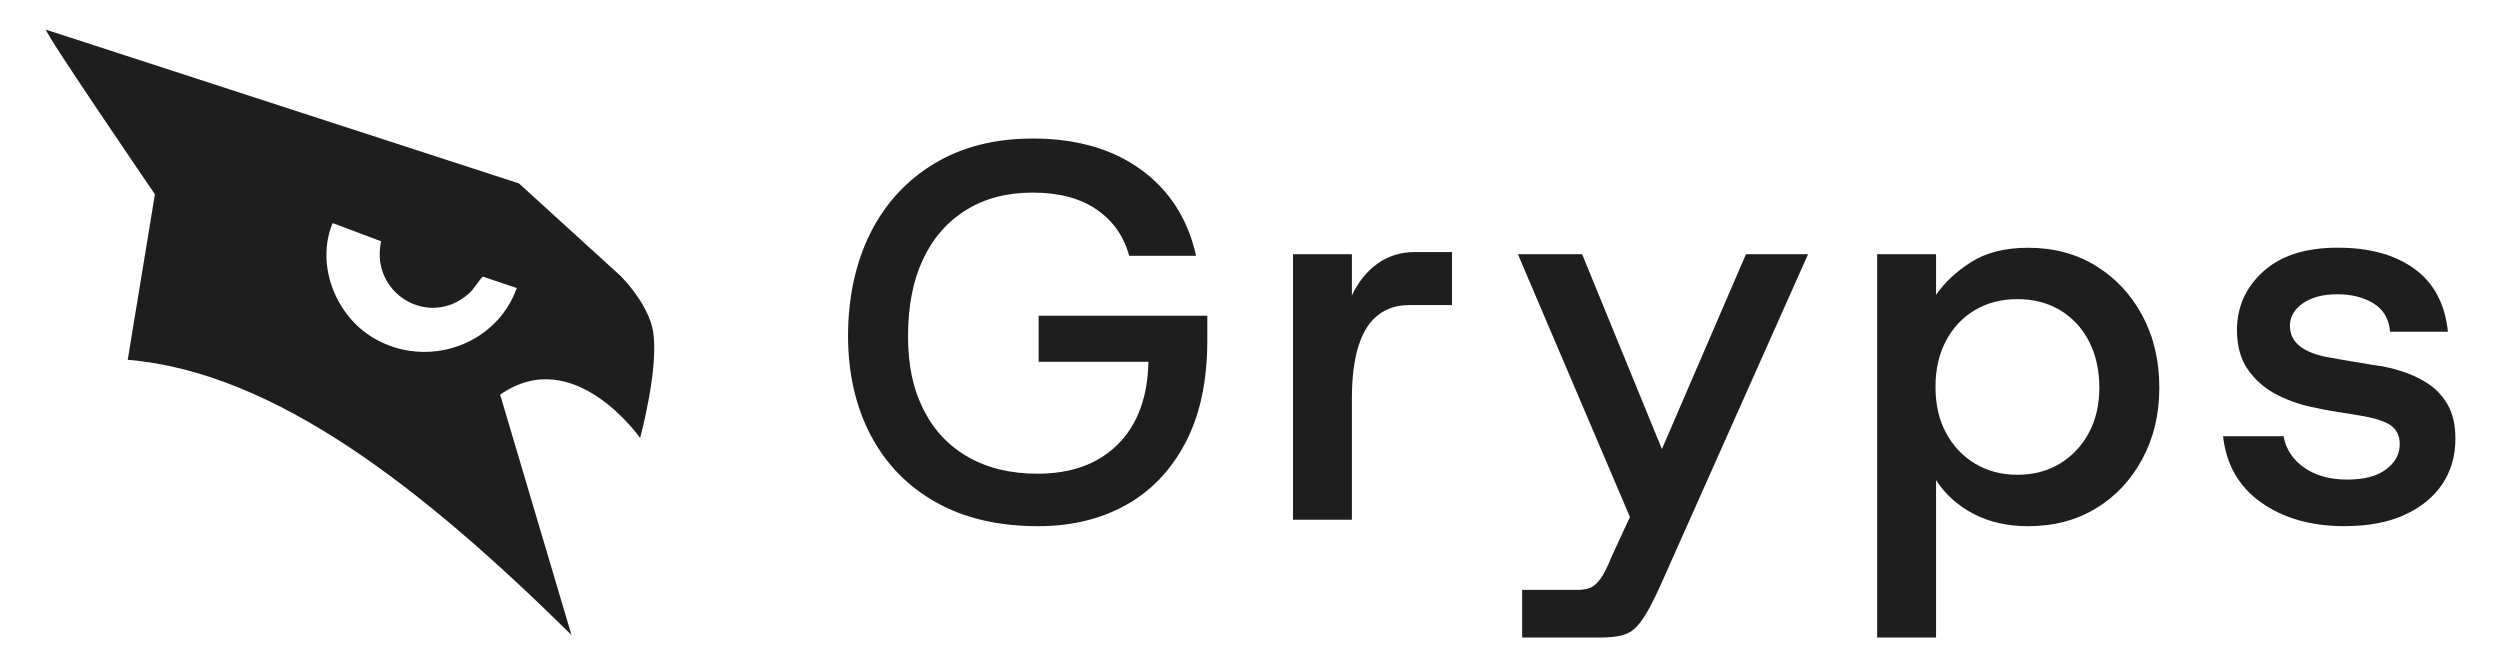
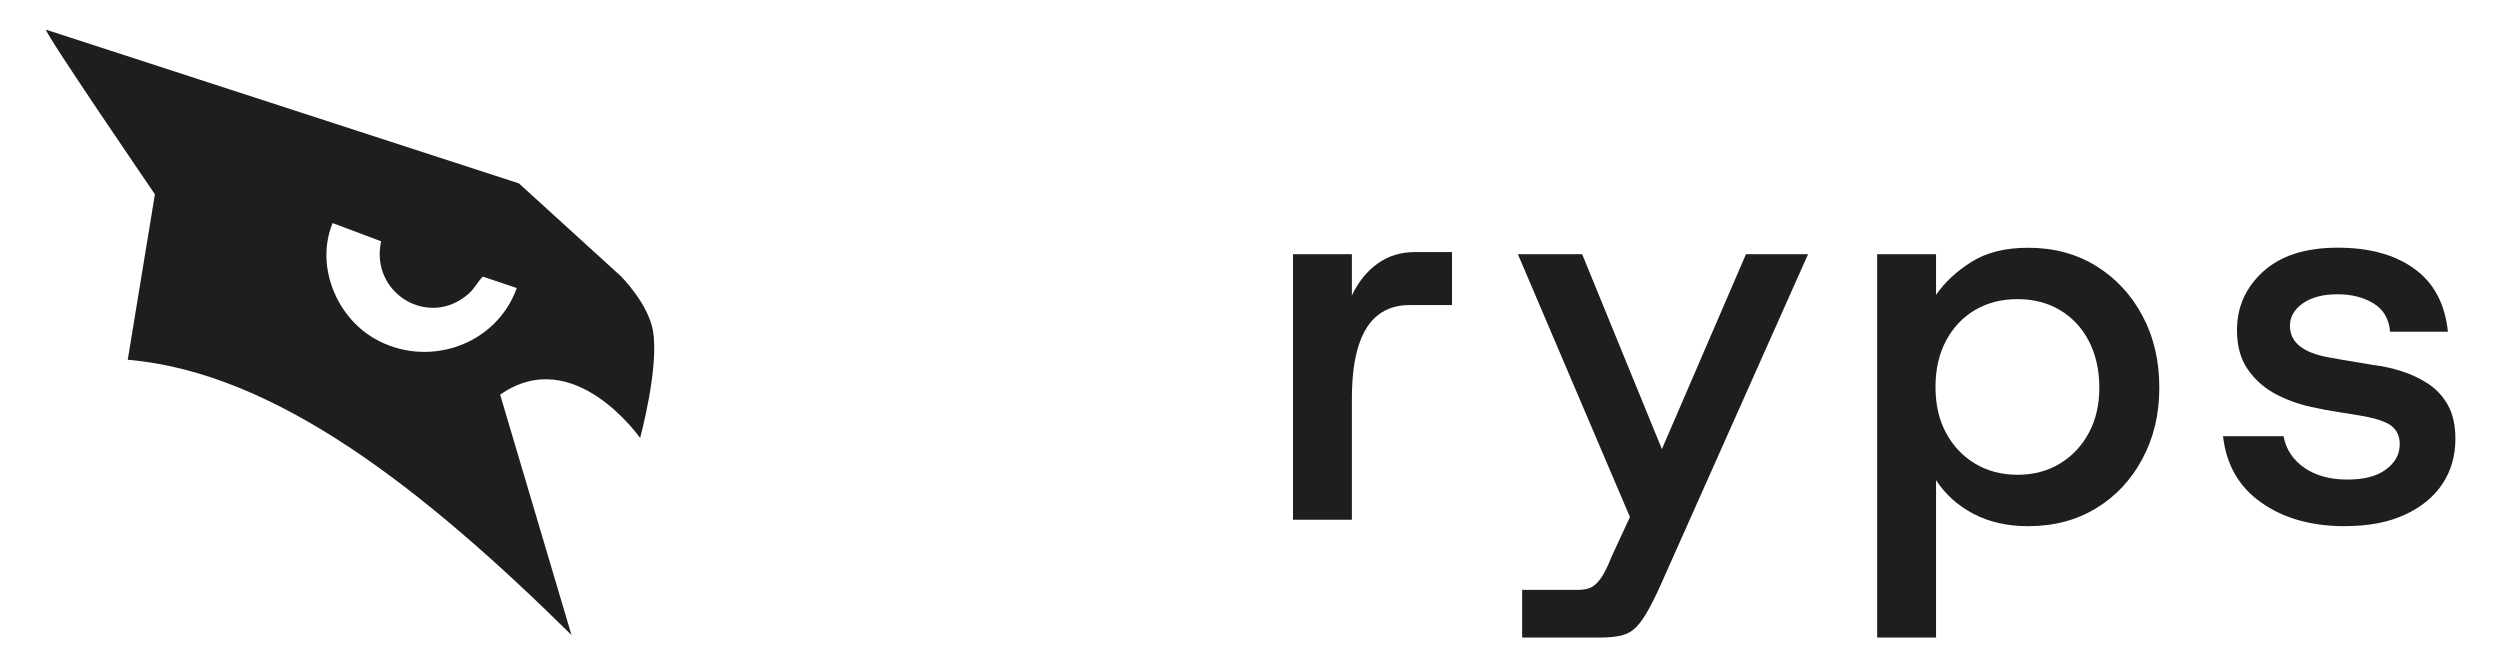
<svg xmlns="http://www.w3.org/2000/svg" width="611" height="163" viewBox="0 0 611 163" fill="none">
  <g clip-path="url(#clip0_12_1914)">
-     <path d="M253.72 128.6C243.95 128.6 235.595 126.64 228.664 122.712C221.733 118.784 216.426 113.314 212.761 106.292C209.096 99.271 207.264 91.179 207.264 82.017C207.264 72.854 209.096 64.136 212.761 56.888C216.426 49.649 221.633 43.997 228.401 39.942C235.159 35.887 243.169 33.855 252.413 33.855C263.054 33.855 271.863 36.386 278.848 41.448C285.824 46.51 290.315 53.532 292.329 62.513H275.973C274.666 57.714 271.999 53.94 267.989 51.191C263.98 48.443 258.782 47.073 252.413 47.073C246.045 47.073 240.702 48.488 236.121 51.327C231.54 54.167 228.029 58.176 225.589 63.365C223.148 68.554 221.924 74.814 221.924 82.144C221.924 89.474 223.185 95.116 225.716 100.133C228.247 105.149 231.884 109.014 236.638 111.717C241.391 114.421 247.043 115.772 253.584 115.772C261.866 115.772 268.416 113.377 273.215 108.578C278.014 103.78 280.499 97.067 280.672 88.43H253.847V77.172H295.068V83.187C295.068 93.048 293.299 101.357 289.77 108.116C286.242 114.874 281.37 119.981 275.183 123.429C268.987 126.876 261.839 128.6 253.72 128.6Z" fill="#1E1E1E" />
    <path d="M316.006 127.03V62.123H330.402V72.201C331.972 68.89 334.067 66.296 336.68 64.418C339.292 62.54 342.35 61.605 345.842 61.605H354.869V74.56H344.4C341.433 74.56 338.902 75.367 336.807 76.982C334.711 78.597 333.124 81.1 332.035 84.502C330.947 87.904 330.402 92.222 330.402 97.457V127.03H316.006Z" fill="#1E1E1E" />
    <path d="M372.014 155.814V144.166H385.494C386.801 144.166 387.871 143.994 388.697 143.64C389.522 143.287 390.357 142.552 391.182 141.418C392.008 140.284 392.906 138.497 393.868 136.056L400.408 121.923L399.365 128.727L370.971 62.123H386.674L406.169 109.758L426.716 62.123H441.893L406.958 140.502C405.47 143.903 404.191 146.607 403.102 148.612C402.014 150.616 400.962 152.14 399.964 153.193C398.957 154.236 397.759 154.934 396.362 155.288C394.965 155.633 393.223 155.814 391.128 155.814H372.023H372.014Z" fill="#1E1E1E" />
    <path d="M458.775 155.814V62.123H473.172V72.065C475.267 69.008 478.143 66.332 481.808 64.019C485.473 61.705 490.09 60.553 495.678 60.553C501.956 60.553 507.499 62.041 512.298 65.007C517.097 67.974 520.87 72.029 523.619 77.181C526.368 82.325 527.738 88.176 527.738 94.717C527.738 101.258 526.368 106.973 523.619 112.116C520.87 117.269 517.097 121.297 512.298 124.218C507.499 127.139 501.956 128.6 495.678 128.6C490.616 128.6 486.171 127.593 482.334 125.588C478.497 123.583 475.44 120.834 473.172 117.342V155.814H458.775ZM493.057 116.035C496.985 116.035 500.45 115.119 503.462 113.287C506.474 111.454 508.823 108.95 510.529 105.766C512.234 102.582 513.078 98.899 513.078 94.708C513.078 90.517 512.225 86.661 510.529 83.386C508.832 80.112 506.474 77.59 503.462 75.793C500.45 74.006 496.985 73.108 493.057 73.108C489.129 73.108 485.663 74.006 482.652 75.793C479.64 77.581 477.29 80.094 475.585 83.314C473.879 86.543 473.036 90.29 473.036 94.572C473.036 98.854 473.888 102.573 475.585 105.757C477.29 108.941 479.64 111.454 482.652 113.278C485.663 115.11 489.129 116.026 493.057 116.026V116.035Z" fill="#1E1E1E" />
    <path d="M573.141 128.6C564.94 128.6 558.109 126.685 552.666 122.839C547.214 119.002 544.094 113.595 543.314 106.61H558.1C558.708 109.839 560.414 112.416 563.199 114.33C565.993 116.253 569.476 117.206 573.667 117.206C577.858 117.206 580.934 116.38 583.156 114.72C585.379 113.06 586.495 111.01 586.495 108.569C586.495 106.565 585.778 105.04 584.336 103.988C582.893 102.945 580.253 102.11 576.416 101.503C574.928 101.239 573.186 100.958 571.182 100.65C569.177 100.35 567.426 100.015 565.947 99.67C562.627 99.062 559.516 98.01 556.594 96.531C553.673 95.053 551.297 93.021 549.464 90.444C547.632 87.877 546.715 84.62 546.715 80.692C546.715 75.022 548.856 70.242 553.129 66.359C557.402 62.476 563.471 60.535 571.318 60.535C579.165 60.535 585.343 62.259 590.096 65.706C594.85 69.153 597.571 74.279 598.27 81.082H584.136C583.873 77.944 582.521 75.63 580.081 74.142C577.641 72.664 574.72 71.92 571.309 71.92C567.734 71.92 564.895 72.664 562.799 74.142C560.704 75.63 559.661 77.463 559.661 79.64C559.661 83.65 562.845 86.226 569.213 87.36C570.175 87.532 571.281 87.732 572.551 87.95C573.812 88.167 575.128 88.385 576.48 88.603C577.831 88.82 578.983 89.02 579.945 89.192C582.213 89.455 584.526 89.954 586.885 90.698C589.243 91.442 591.42 92.467 593.425 93.773C595.43 95.08 597.045 96.831 598.27 99.008C599.494 101.194 600.102 103.934 600.102 107.254C600.102 111.445 599.032 115.128 596.9 118.312C594.759 121.496 591.684 124.009 587.674 125.833C583.664 127.665 578.82 128.581 573.15 128.581L573.141 128.6Z" fill="#1E1E1E" />
    <path d="M31.22 87.931L37.86 47.481C37.86 47.481 10.6 7.611 11.253 7.257L126.826 44.823L151.773 67.529C151.773 67.529 158.449 74.206 159.592 80.892C161.117 89.855 156.445 107.045 156.445 107.045C156.445 107.045 140.243 83.822 122.235 96.459L139.671 155.198C103.421 119.437 67.225 90.97 31.22 87.931ZM126.309 70.396L118.008 67.611C116.629 68.981 116.049 70.459 114.497 71.82C104.7 80.42 90.349 71.53 93.152 58.975L81.295 54.521C77.086 64.681 82.003 77.2 91.41 82.679C104.319 90.199 121.265 84.475 126.3 70.396H126.309Z" fill="#1E1E1E" />
  </g>
  <defs>
    <clipPath id="clip0_12_1914">
      <rect width="610.122" height="162.918" fill="white" transform="translate(0.356)" />
    </clipPath>
  </defs>
</svg>